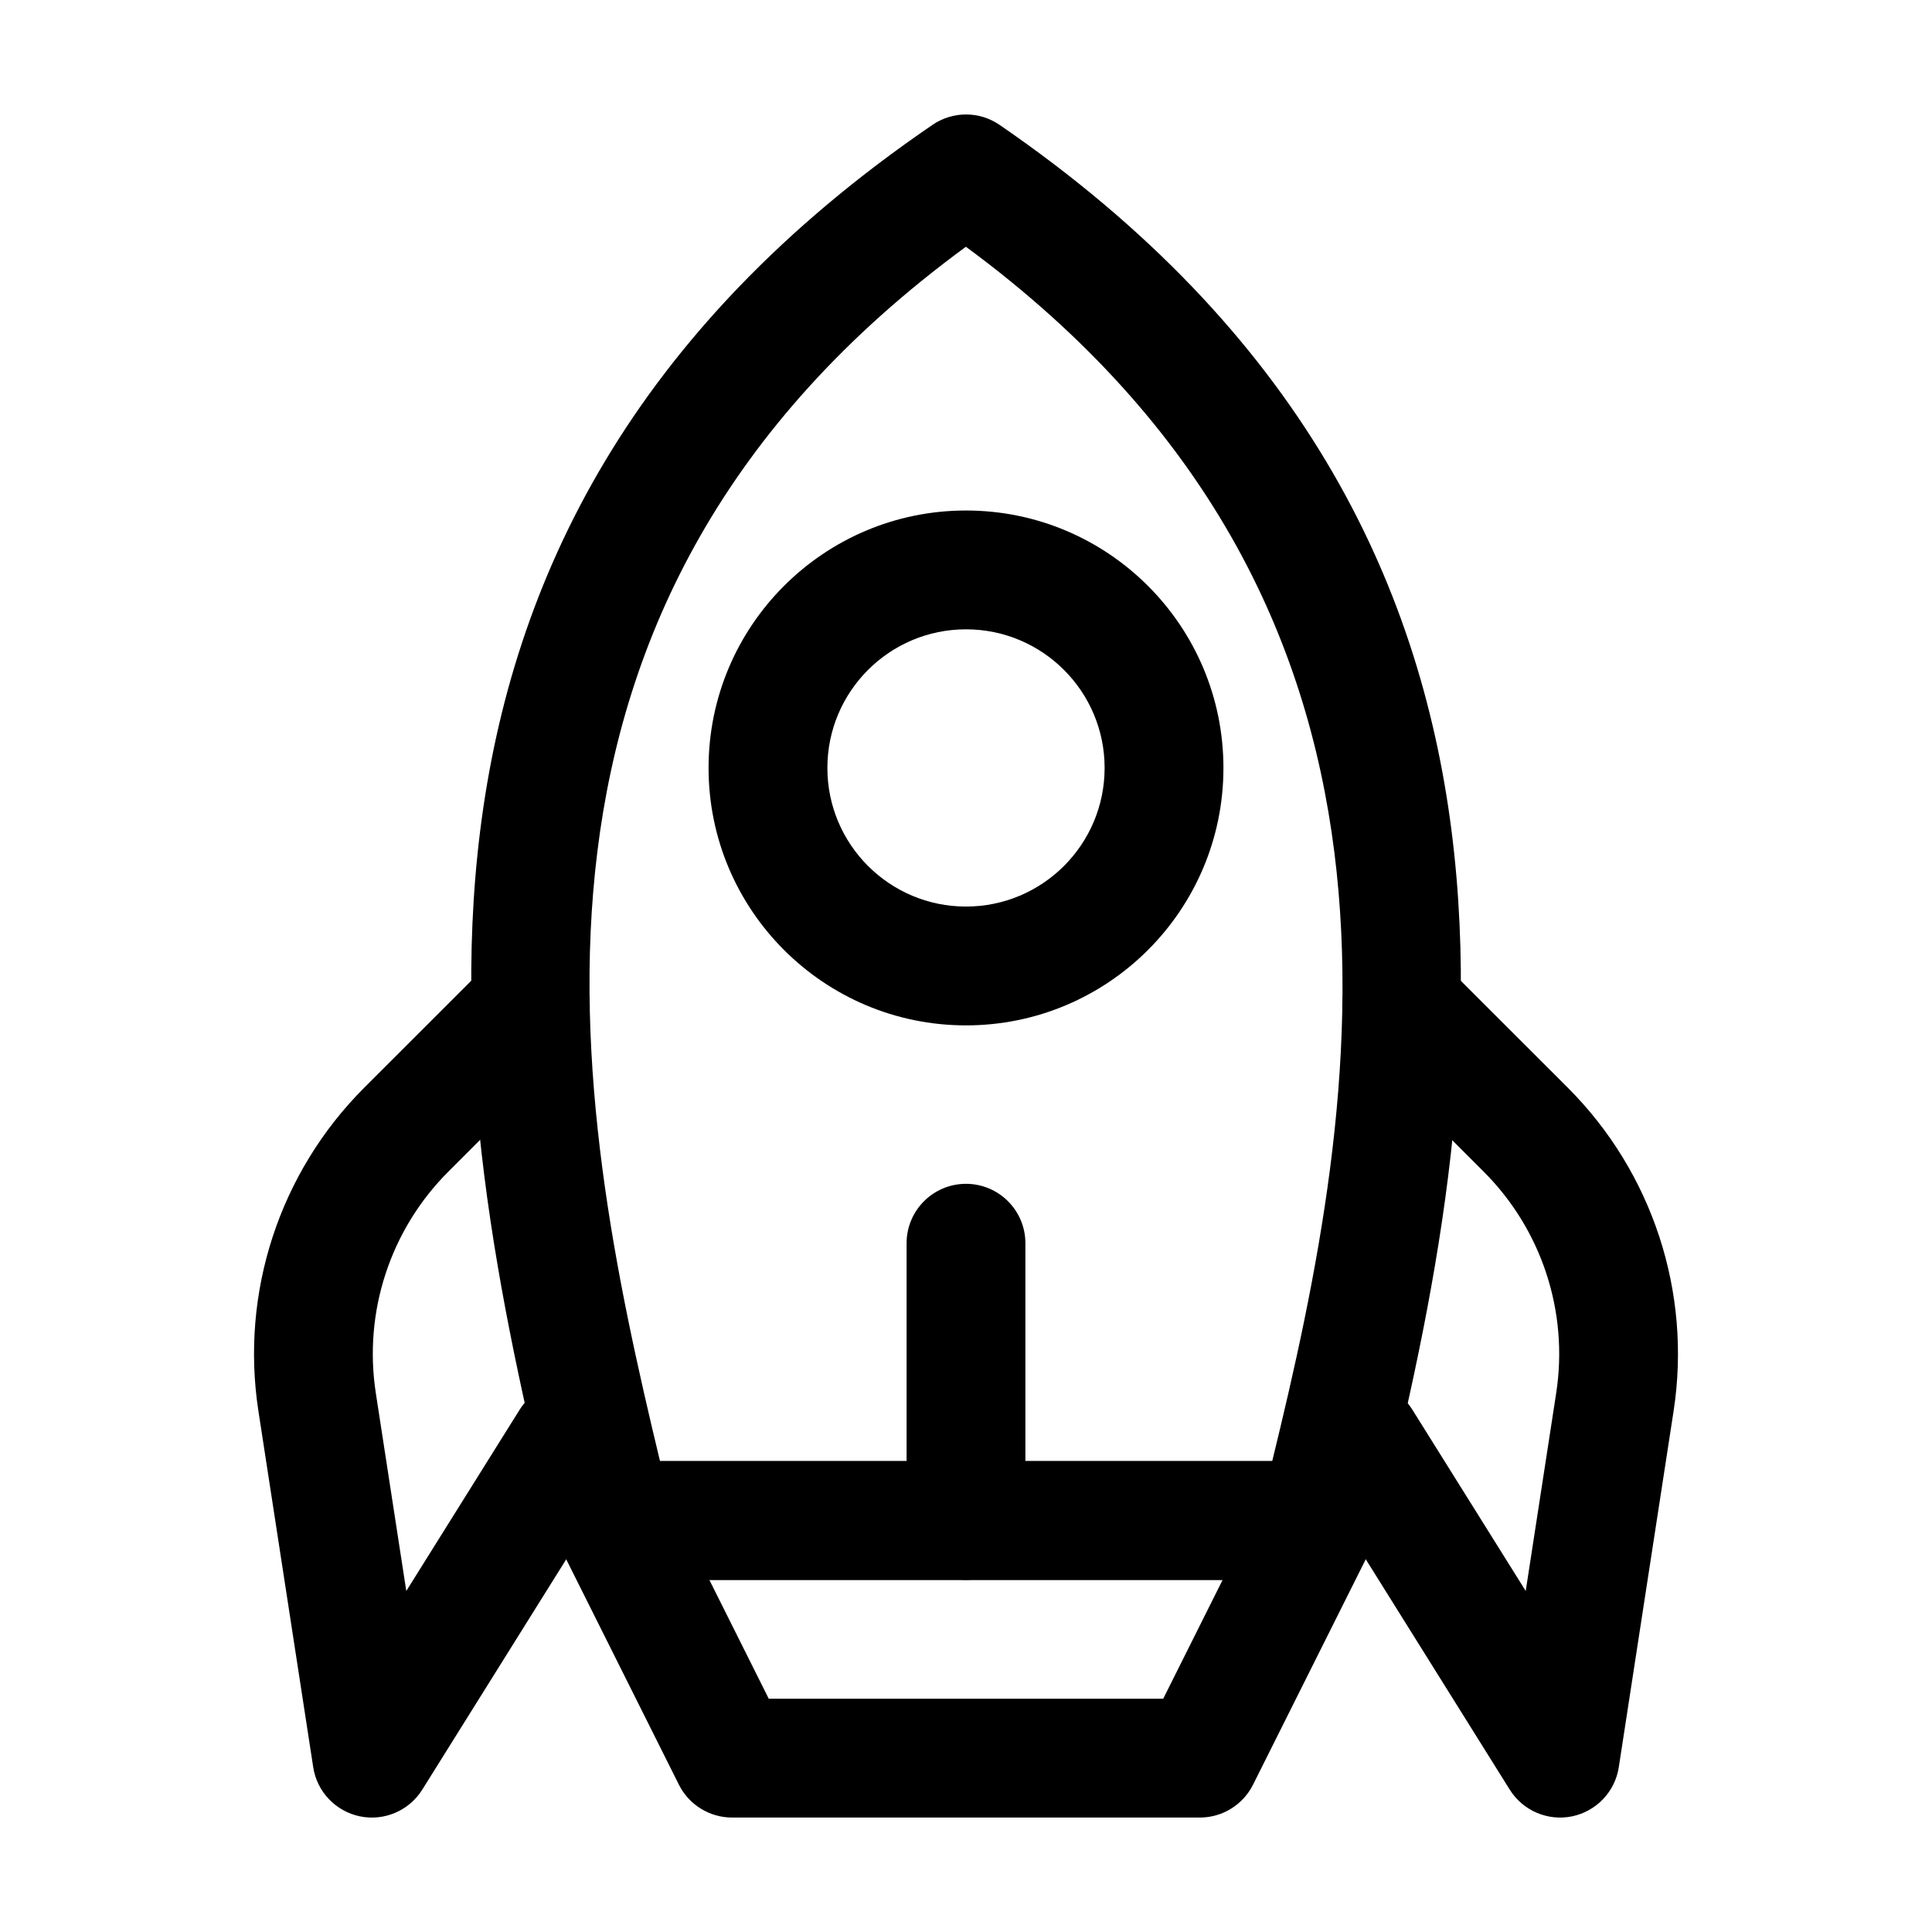
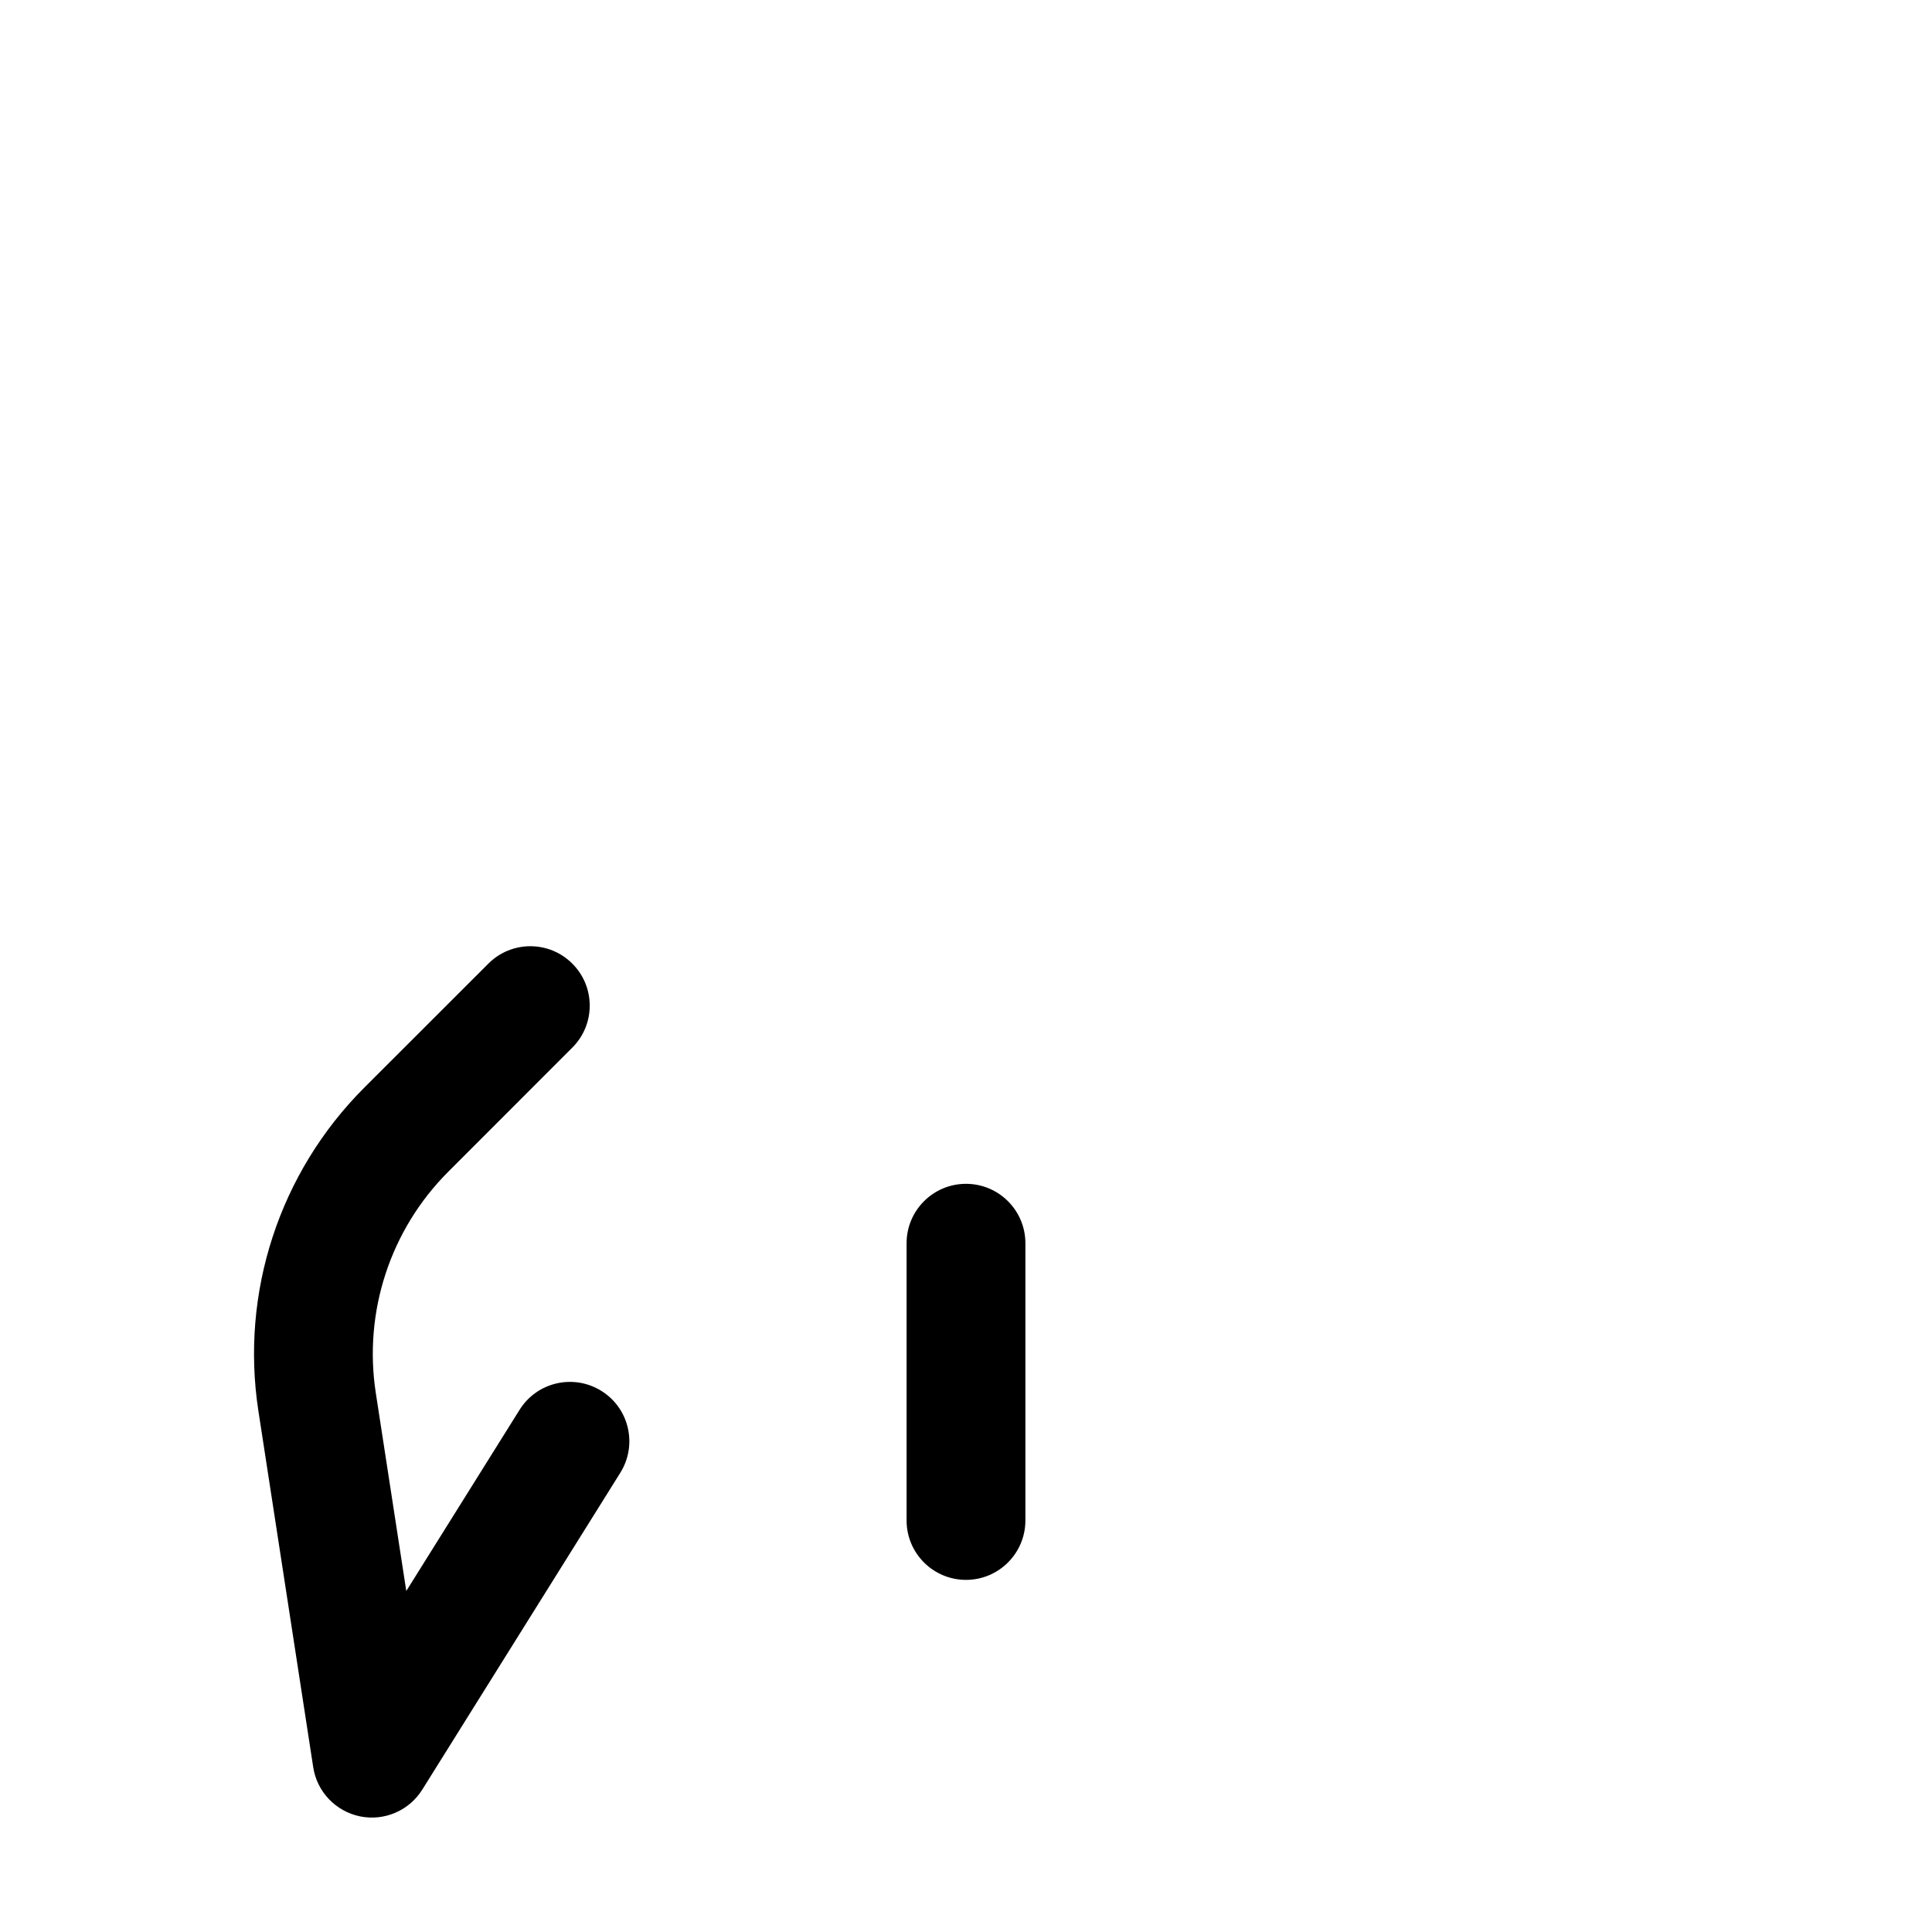
<svg xmlns="http://www.w3.org/2000/svg" fill="#000000" width="800px" height="800px" version="1.1" viewBox="144 144 512 512">
  <g fill-rule="evenodd">
-     <path d="m493.48 562.69c7.242 0 13.539-4.914 15.281-11.922 27.246-109.14 59.051-264.54-99.84-373.66-5.375-3.695-12.426-3.695-17.801-0.02-159.75 109.1-126.5 264.48-99.902 373.6 1.723 7.055 8.039 12.008 15.305 12.008h186.96zm-12.324-31.488h-162.25c-23.133-96.121-48.176-227.11 81.07-321.81 128.58 94.695 104.71 225.71 81.176 321.81z" />
-     <path d="m507.56 553.98c2.434-4.871 2.184-10.664-0.691-15.305-2.856-4.641-7.934-7.473-13.395-7.473h-186.96c-5.457 0-10.539 2.832-13.395 7.473-2.875 4.641-3.129 10.434-0.691 15.305l31.488 62.977c2.664 5.332 8.125 8.711 14.086 8.711h123.98c5.961 0 11.418-3.379 14.086-8.711zm-39.551 8.711-15.742 31.488h-104.54l-15.742-31.488h136.03z" />
-     <path d="m400 279.29c-37.66 0-68.223 30.562-68.223 68.223s30.562 68.223 68.223 68.223 68.223-30.562 68.223-68.223-30.562-68.223-68.223-68.223zm0 31.488c20.277 0 36.734 16.457 36.734 36.734s-16.457 36.734-36.734 36.734-36.734-16.457-36.734-36.734 16.457-36.734 36.734-36.734z" />
-     <path d="m491.61 534.29 52.48 83.969c3.484 5.582 10.078 8.418 16.52 7.094 6.445-1.344 11.398-6.527 12.387-13.035 0 0 8.355-54.305 14.527-94.402 4.828-31.383-5.582-63.207-28.047-85.668-16.207-16.184-32.895-32.875-32.895-32.875-6.129-6.152-16.121-6.152-22.25 0-6.152 6.129-6.152 16.121 0 22.25 0 0 16.688 16.688 32.875 32.895 15.367 15.367 22.504 37.137 19.207 58.609l-8.082 52.5-30.02-48.008c-4.598-7.391-14.316-9.613-21.684-5.016-7.391 4.598-9.613 14.316-5.016 21.684z" />
    <path d="m281.69 517.62-30.02 48.008-8.082-52.5c-3.297-21.477 3.84-43.242 19.207-58.609 16.184-16.207 32.875-32.895 32.875-32.895 6.152-6.129 6.152-16.121 0-22.25-6.129-6.152-16.121-6.152-22.25 0 0 0-16.688 16.688-32.895 32.875-22.461 22.461-32.875 54.285-28.047 85.668 6.172 40.094 14.527 94.402 14.527 94.402 0.988 6.508 5.941 11.691 12.387 13.035 6.445 1.324 13.035-1.512 16.52-7.094l52.48-83.969c4.598-7.367 2.371-17.086-5.016-21.684-7.367-4.598-17.086-2.371-21.684 5.016z" />
    <path d="m415.74 546.94v-73.473c0-8.691-7.055-15.742-15.742-15.742-8.691 0-15.742 7.055-15.742 15.742v73.473c0 8.691 7.055 15.742 15.742 15.742 8.691 0 15.742-7.055 15.742-15.742z" />
  </g>
</svg>